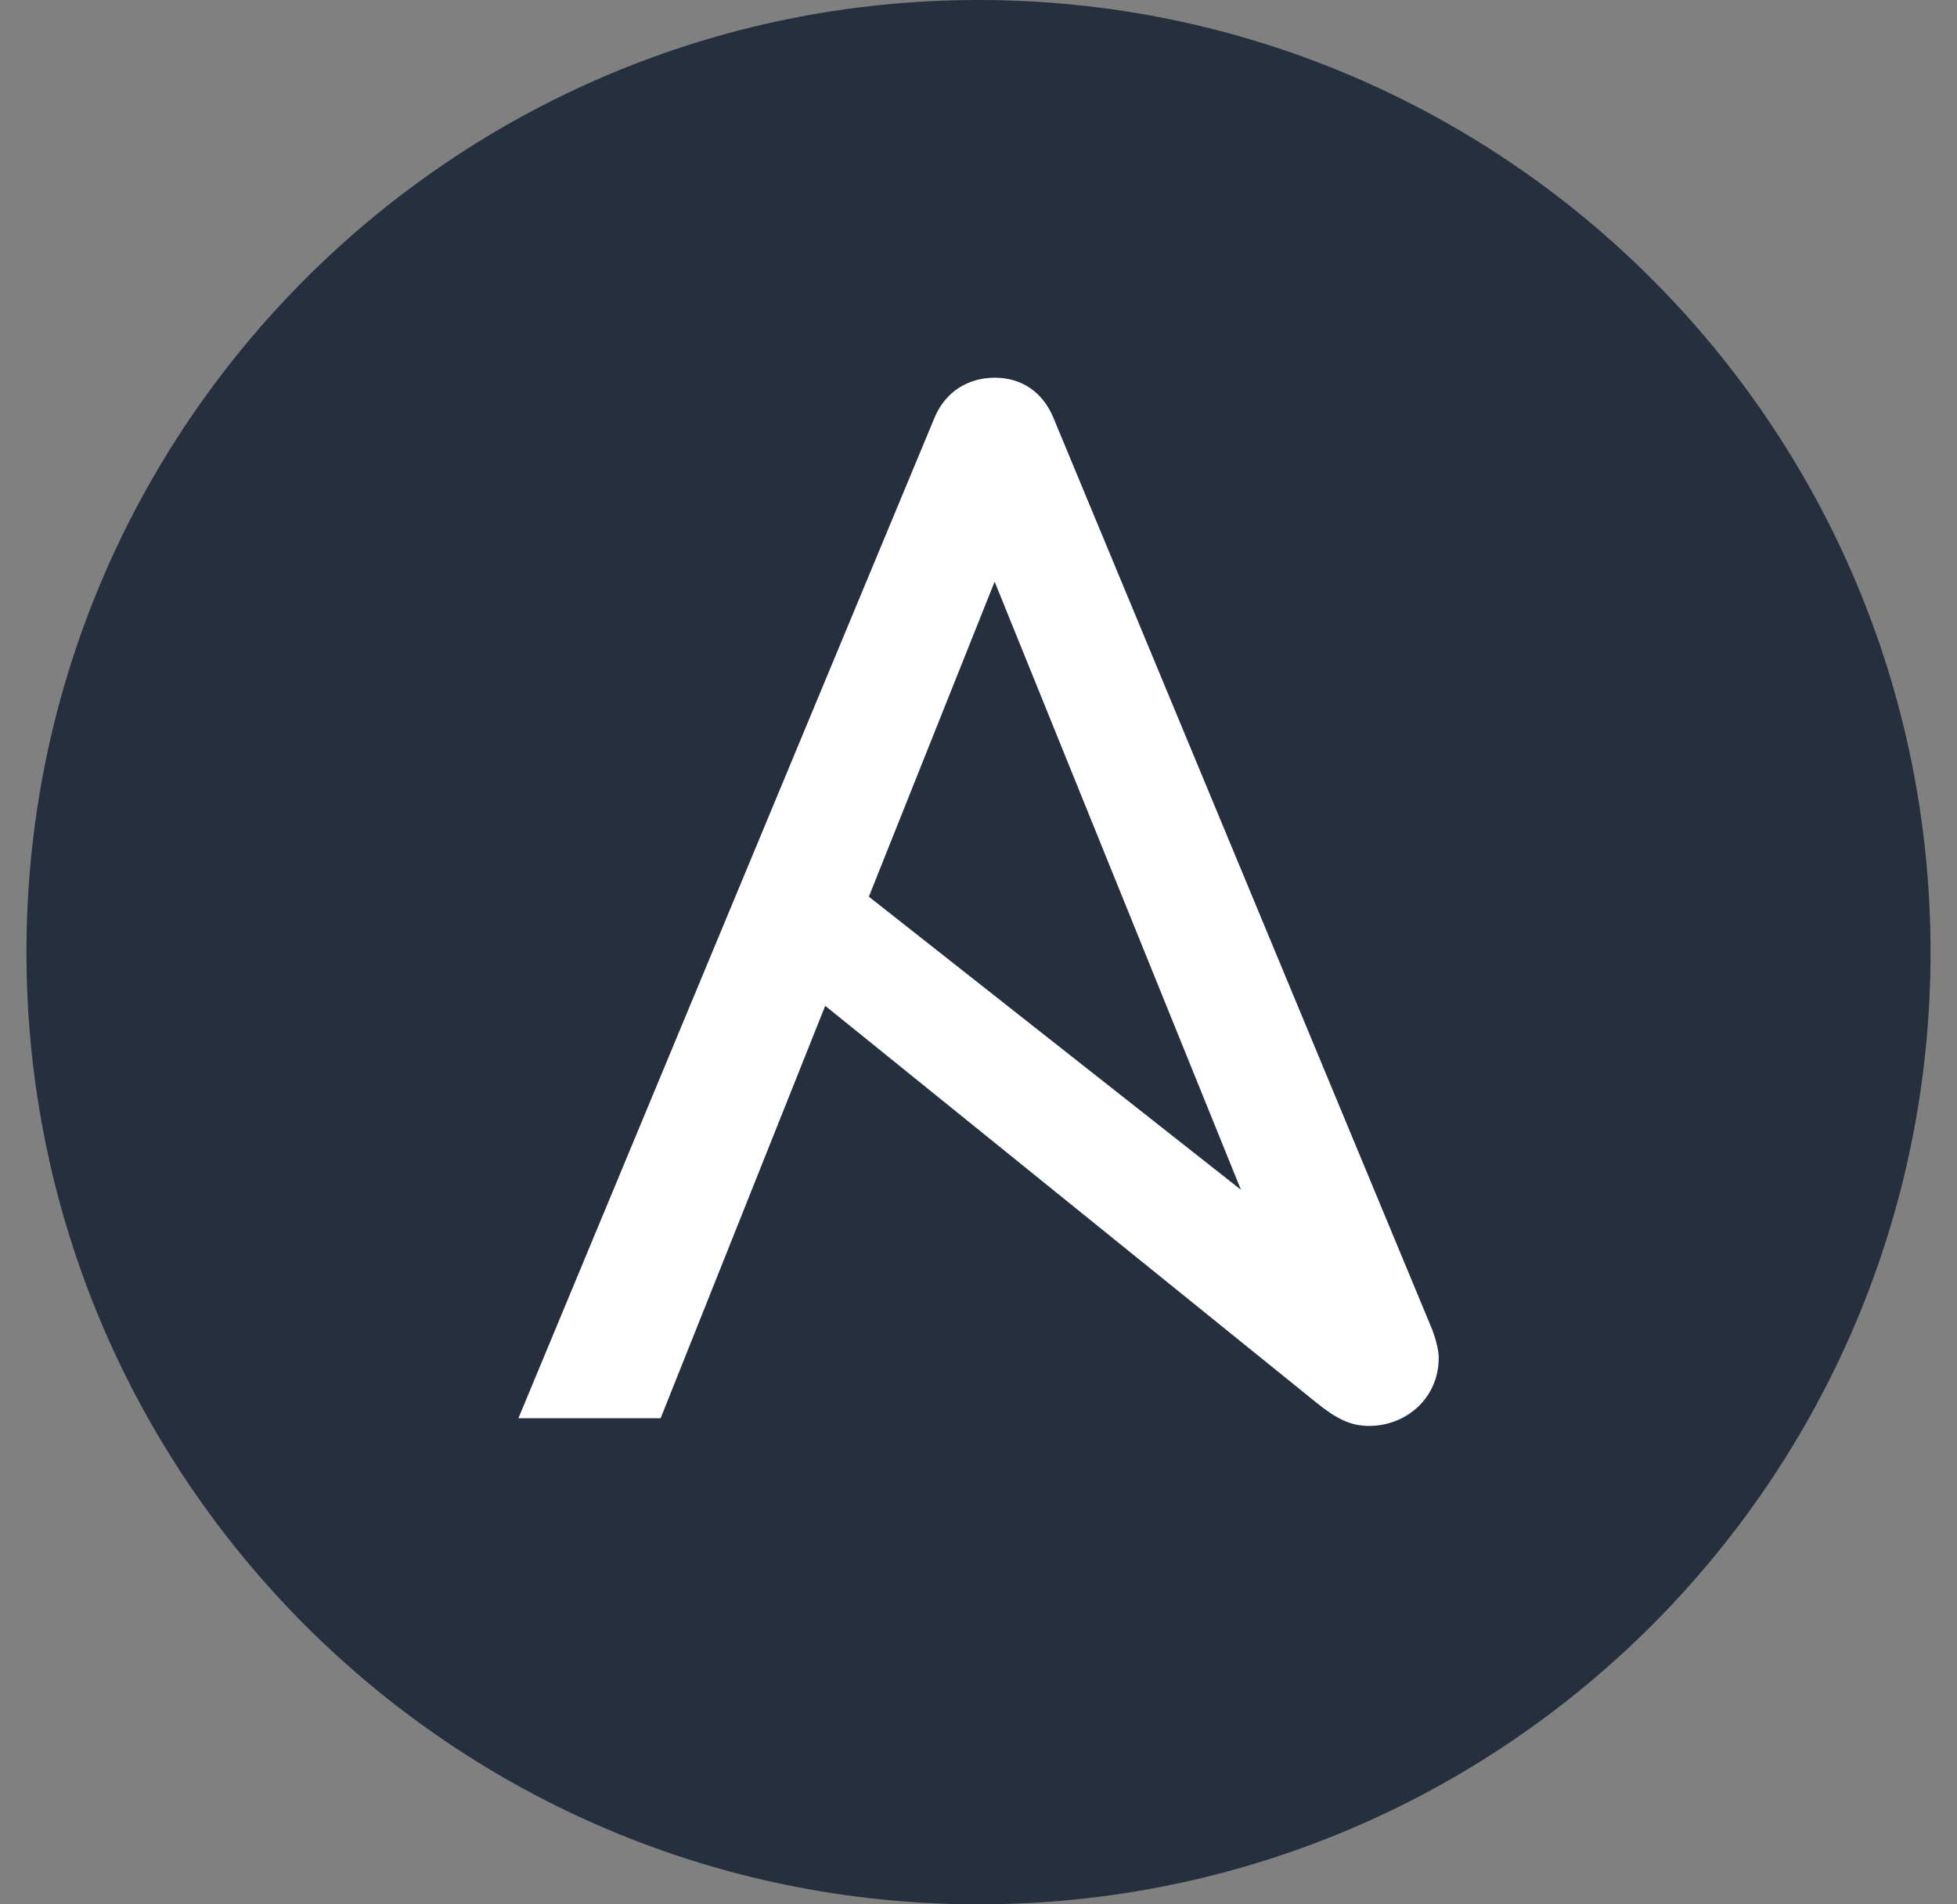
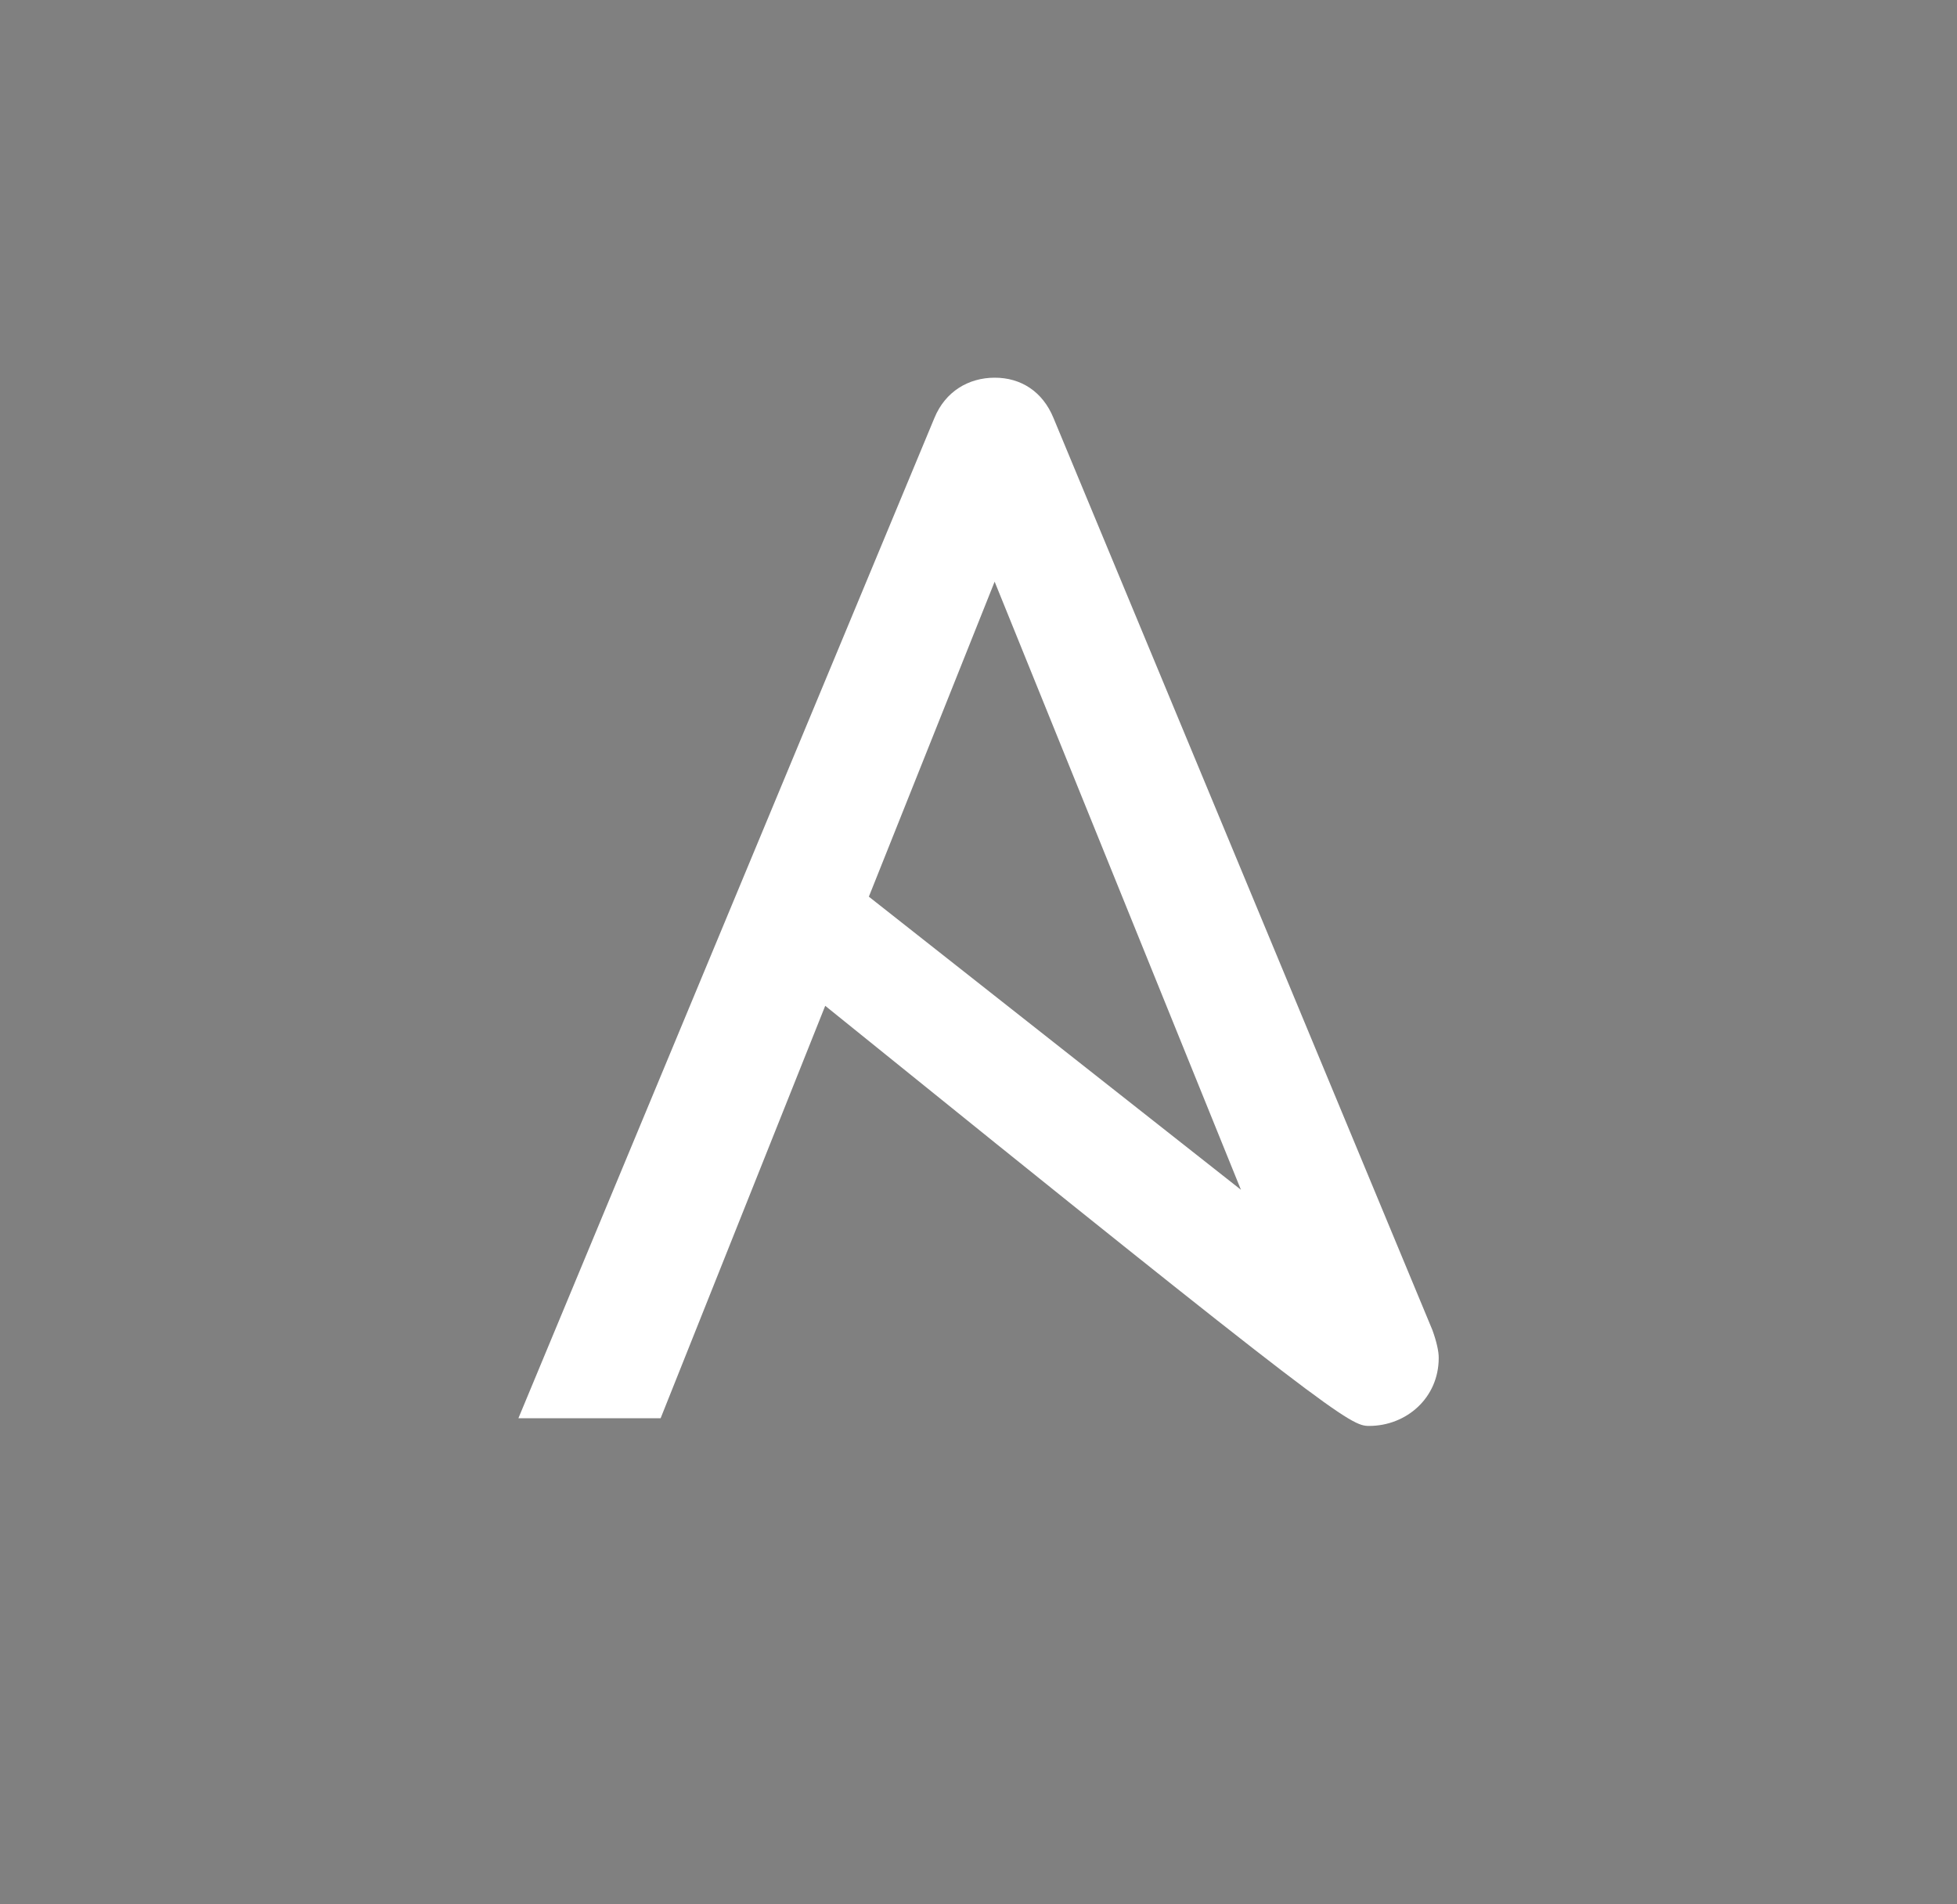
<svg xmlns="http://www.w3.org/2000/svg" width="37" height="36" viewBox="0 0 37 36" fill="none">
  <rect x="0" y="0" width="37" height="36" fill="#808080" stroke="none" />
  <g clip-path="url(#clip0_4450_32200)">
    <g clip-path="url(#clip1_4450_32200)">
-       <path d="M36.5 18C36.5 27.94 28.442 36 18.5 36C8.56 36 0.5 27.942 0.5 18C0.5 8.06 8.56 0 18.5 0C28.442 0.002 36.5 8.06 36.5 18Z" fill="#252F3E" />
-       <path d="M18.805 10.996L23.462 22.492L16.427 16.951L18.805 10.996ZM27.081 25.142L19.917 7.9C19.712 7.402 19.303 7.14 18.808 7.14C18.309 7.14 17.872 7.402 17.667 7.9L9.801 26.811H12.49L15.602 19.014L24.891 26.518C25.265 26.82 25.534 26.956 25.885 26.956C26.587 26.956 27.201 26.429 27.201 25.671C27.203 25.549 27.158 25.353 27.081 25.142Z" fill="white" />
+       <path d="M18.805 10.996L23.462 22.492L16.427 16.951L18.805 10.996ZM27.081 25.142L19.917 7.9C19.712 7.402 19.303 7.14 18.808 7.14C18.309 7.14 17.872 7.402 17.667 7.9L9.801 26.811H12.49L15.602 19.014C25.265 26.82 25.534 26.956 25.885 26.956C26.587 26.956 27.201 26.429 27.201 25.671C27.203 25.549 27.158 25.353 27.081 25.142Z" fill="white" />
    </g>
  </g>
  <defs>
    <clipPath id="clip0_4450_32200">
      <rect width="36" height="36" fill="white" transform="translate(0.5)" />
    </clipPath>
    <clipPath id="clip1_4450_32200">
      <rect width="36" height="36" fill="white" transform="translate(0.5)" />
    </clipPath>
  </defs>
</svg>